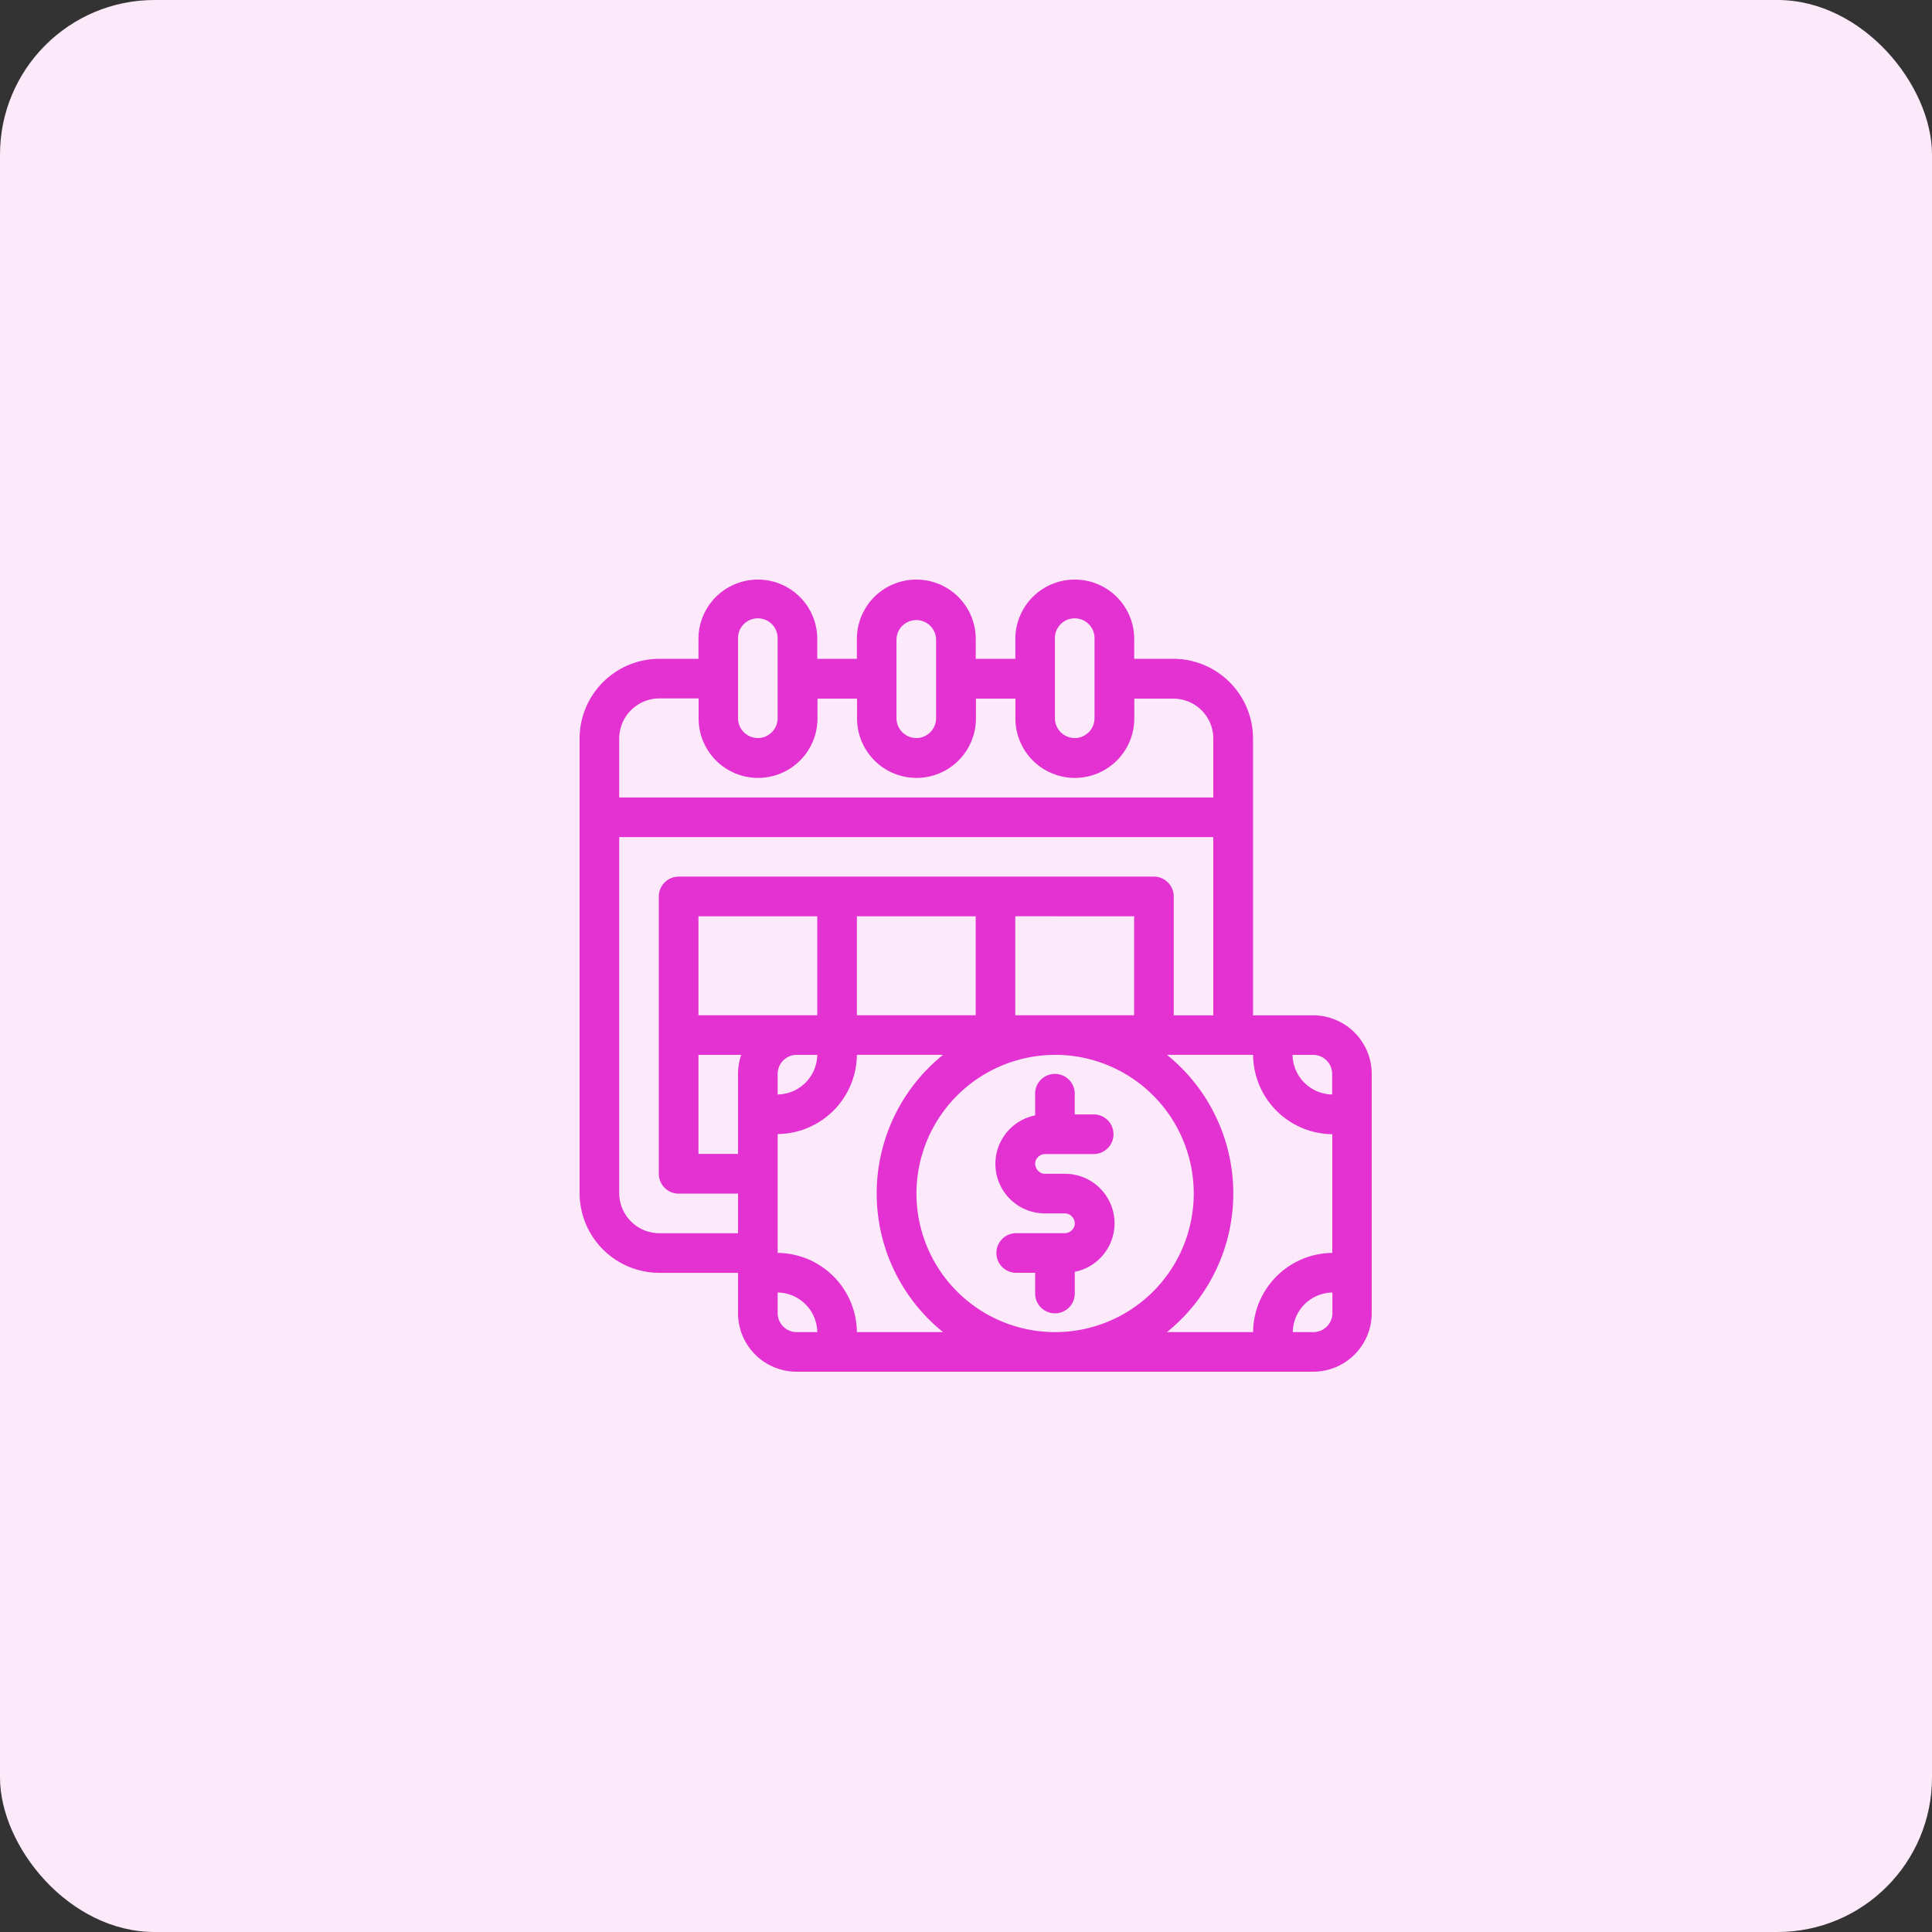
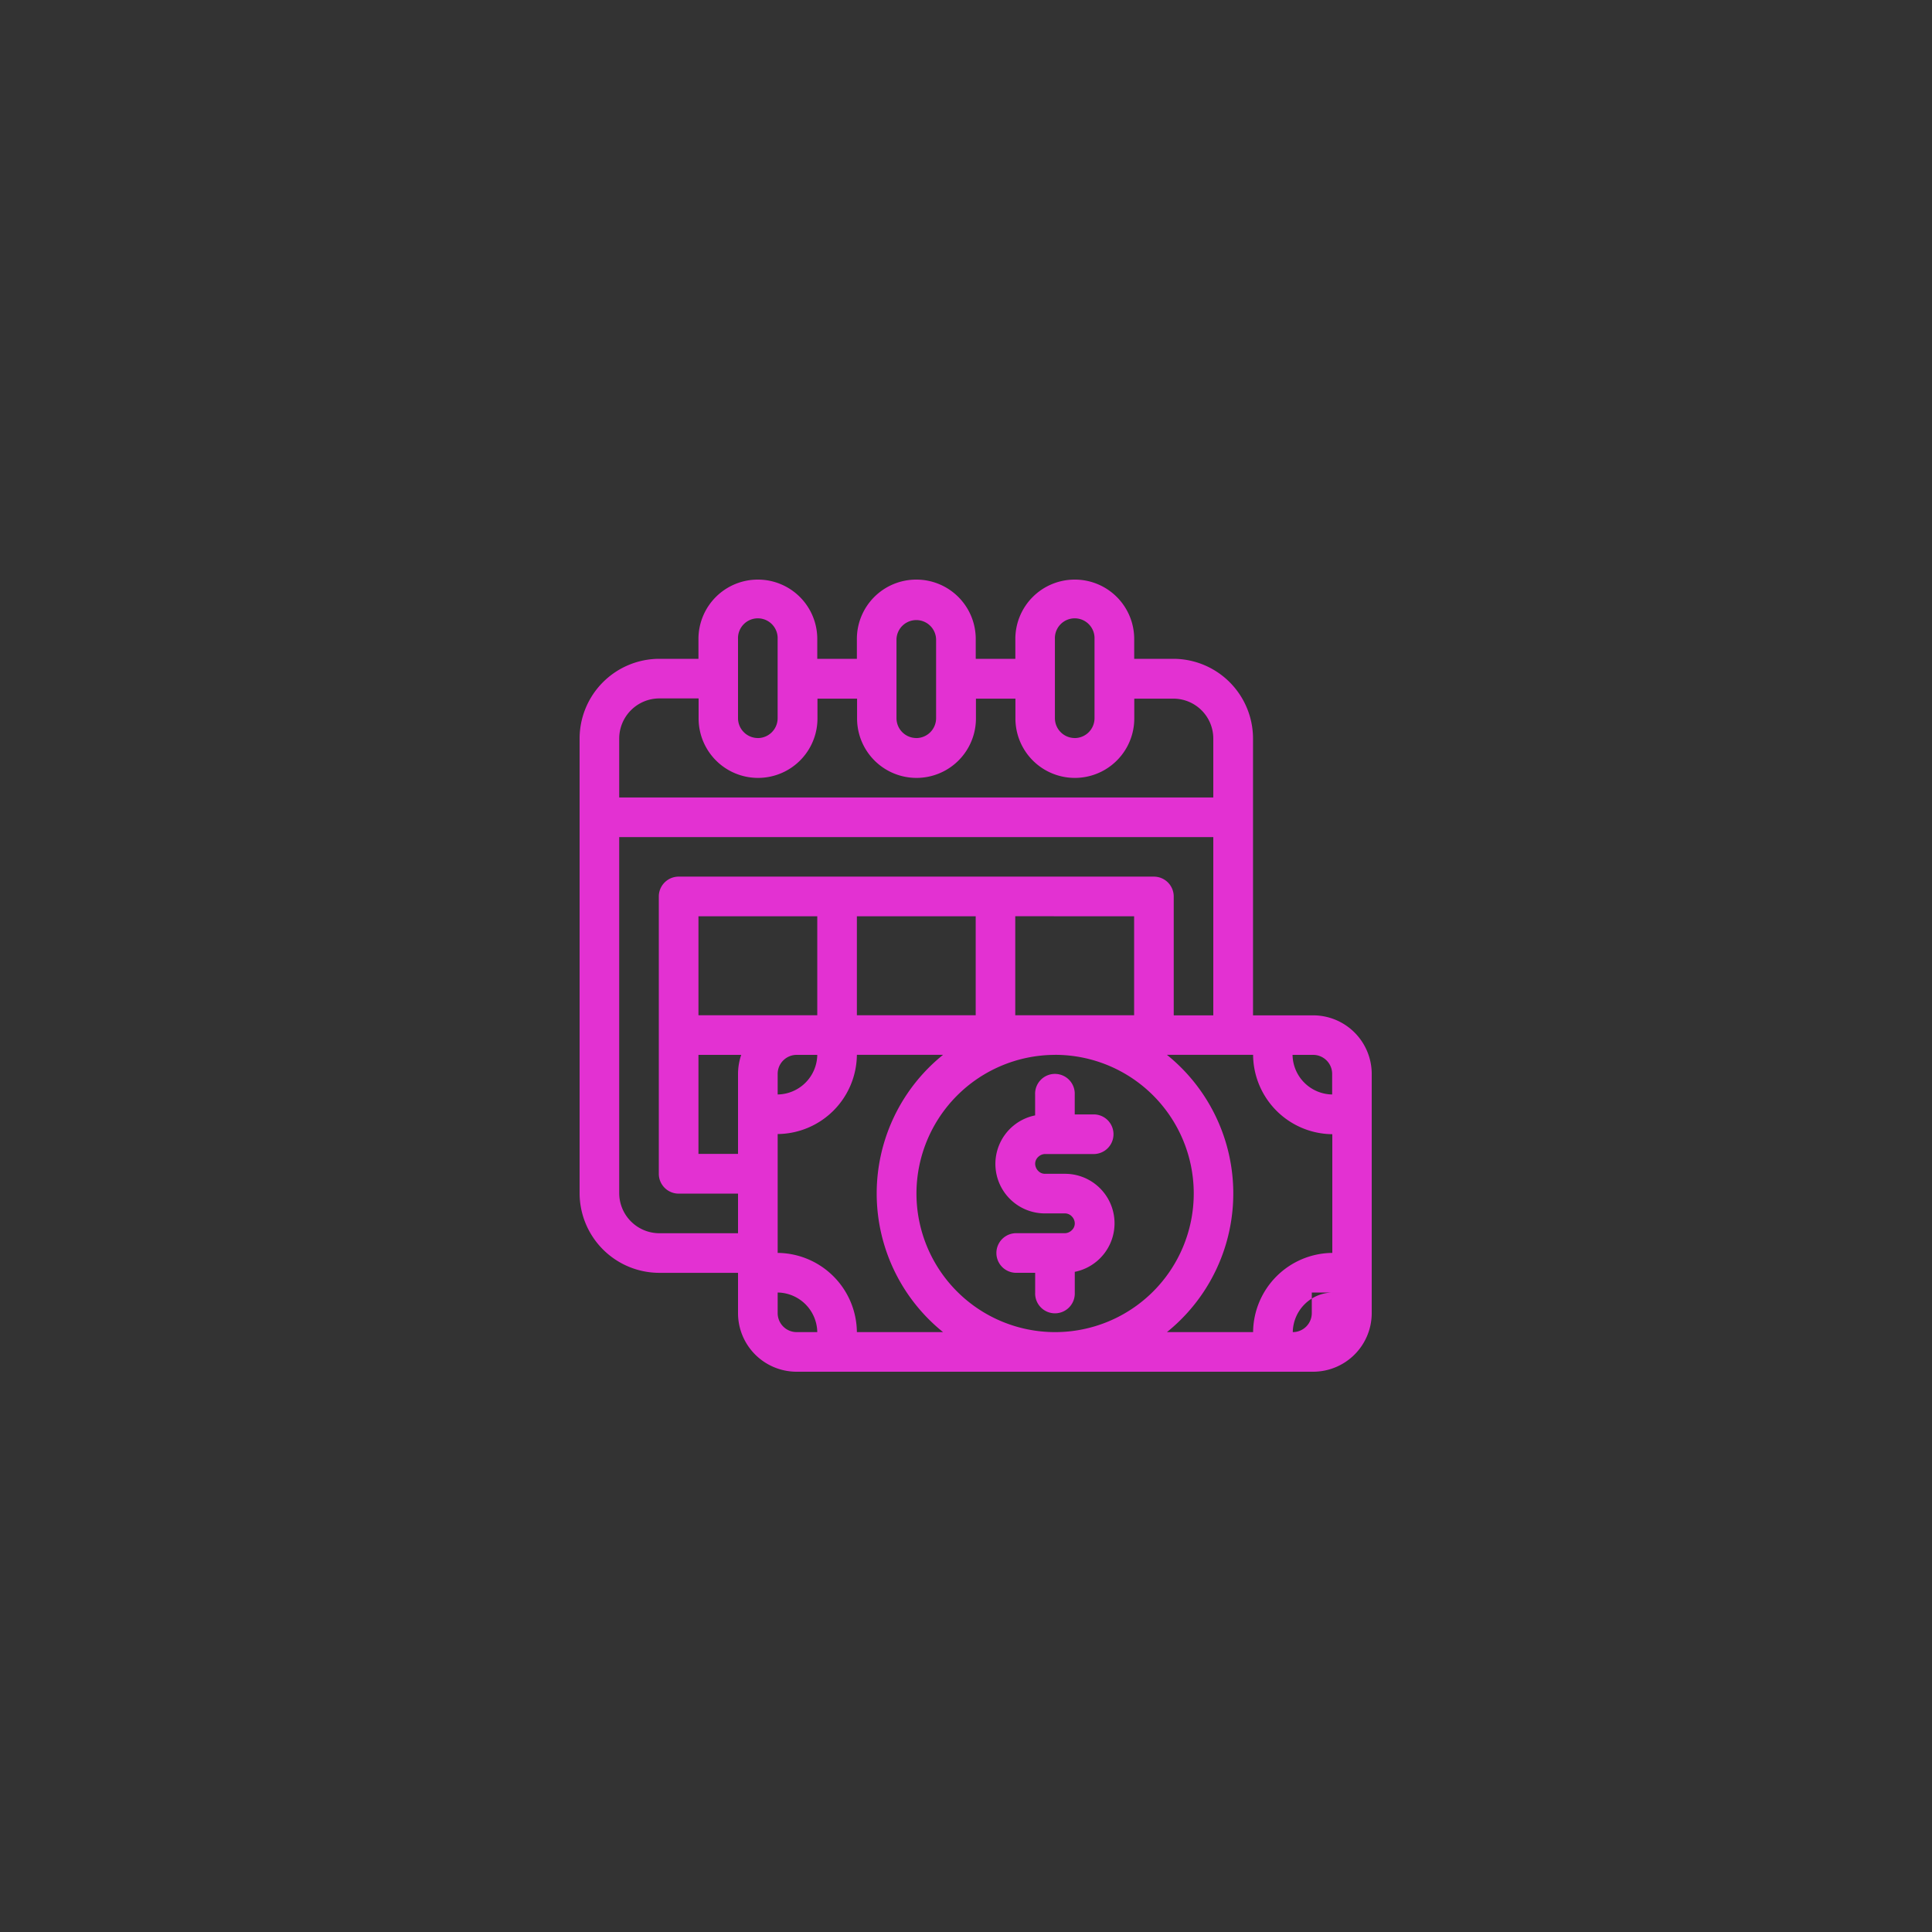
<svg xmlns="http://www.w3.org/2000/svg" width="50" height="50" viewBox="0 0 50 50">
  <rect x="0" y="0" width="50" height="50" fill="#333333" stroke="none" />
  <g id="icon-05" transform="translate(-915 -2102)">
-     <rect id="Rectangle_174" data-name="Rectangle 174" width="50" height="50" rx="4" transform="translate(915 2102)" fill="#fceafa" />
-     <path id="salary" d="M15.277,6.05H14.252V5.538A1.536,1.536,0,0,0,12.714,4h0a1.536,1.536,0,0,0-1.538,1.538V6.05H10.151V5.538A1.536,1.536,0,0,0,8.613,4h0A1.536,1.536,0,0,0,7.076,5.538V6.05H6.066A2.066,2.066,0,0,0,4,8.116V19.875a2.066,2.066,0,0,0,2.066,2.066H8.1v1.046A1.517,1.517,0,0,0,9.618,24.5H22.987A1.517,1.517,0,0,0,24.5,22.987V16.794a1.517,1.517,0,0,0-1.517-1.517H21.428V8.116A2.065,2.065,0,0,0,19.363,6.05h-1.01V5.538A1.536,1.536,0,0,0,16.815,4h0a1.536,1.536,0,0,0-1.538,1.538V6.05Zm-6.151,16.4v.533a.492.492,0,0,0,.492.492h.533a1.042,1.042,0,0,0-1.025-1.025Zm4.28-6.151h-2.23a2.07,2.07,0,0,1-2.05,2.05v3.076a2.07,2.07,0,0,1,2.05,2.05h2.23a4.607,4.607,0,0,1,0-7.176Zm2.9,0a3.588,3.588,0,1,1-3.588,3.588A3.592,3.592,0,0,1,16.3,16.3Zm5.126,0H19.2a4.607,4.607,0,0,1,0,7.176h2.23a2.07,2.07,0,0,1,2.05-2.05V18.353a2.07,2.07,0,0,1-2.05-2.05Zm2.05,6.151a1.042,1.042,0,0,0-1.025,1.025h.533a.492.492,0,0,0,.492-.492v-.533ZM15.79,17.866a1.281,1.281,0,0,0,.256,2.537h.513a.24.24,0,0,1,.179.077.261.261,0,0,1,.077.179.24.24,0,0,1-.077.179.261.261,0,0,1-.179.077H15.277a.513.513,0,0,0,0,1.025h.513v.513a.513.513,0,1,0,1.025,0v-.538a1.281,1.281,0,0,0-.256-2.537h-.513a.24.24,0,0,1-.179-.077.271.271,0,0,1-.077-.179.24.24,0,0,1,.077-.179.261.261,0,0,1,.179-.077h1.281a.513.513,0,0,0,0-1.025h-.513v-.513a.513.513,0,1,0-1.025,0v.538Zm3.588-2.589H20.4V10.664H5.025v9.211a1.041,1.041,0,0,0,1.041,1.041H8.1V19.891H6.563a.514.514,0,0,1-.513-.513V12.2a.514.514,0,0,1,.513-.513h12.3a.514.514,0,0,1,.513.513v3.076ZM8.183,16.3H7.076v2.563H8.1V16.794a1.548,1.548,0,0,1,.082-.492Zm1.968,0H9.618a.492.492,0,0,0-.492.492v.533A1.042,1.042,0,0,0,10.151,16.3Zm12.3,0a1.042,1.042,0,0,0,1.025,1.025v-.533a.492.492,0,0,0-.492-.492Zm-7.176-3.588v2.563h3.076V12.714Zm-4.1,2.563h3.076V12.714H11.176v2.563Zm-4.1,0h3.076V12.714H7.076v2.563Zm0-8.2H6.066A1.041,1.041,0,0,0,5.025,8.116V9.639H20.4V8.116a1.033,1.033,0,0,0-1.035-1.035h-1.01v.513a1.538,1.538,0,0,1-3.076,0V7.081H14.257v.513a1.538,1.538,0,1,1-3.076,0V7.081H10.156v.513a1.538,1.538,0,1,1-3.076,0V7.081h0ZM12.714,8.1a.514.514,0,0,1-.513-.513V5.538a.513.513,0,0,1,1.025,0v2.05a.514.514,0,0,1-.513.513Zm4.1,0a.514.514,0,0,1-.513-.513V5.538a.513.513,0,1,1,1.025,0v2.05a.514.514,0,0,1-.513.513Zm-8.2,0A.514.514,0,0,1,8.1,7.588V5.538a.513.513,0,1,1,1.025,0v2.05a.514.514,0,0,1-.513.513Z" transform="translate(926 2113)" fill="#e331d2" fill-rule="evenodd" />
+     <path id="salary" d="M15.277,6.05H14.252V5.538A1.536,1.536,0,0,0,12.714,4h0a1.536,1.536,0,0,0-1.538,1.538V6.05H10.151V5.538A1.536,1.536,0,0,0,8.613,4h0A1.536,1.536,0,0,0,7.076,5.538V6.05H6.066A2.066,2.066,0,0,0,4,8.116V19.875a2.066,2.066,0,0,0,2.066,2.066H8.1v1.046A1.517,1.517,0,0,0,9.618,24.5H22.987A1.517,1.517,0,0,0,24.5,22.987V16.794a1.517,1.517,0,0,0-1.517-1.517H21.428V8.116A2.065,2.065,0,0,0,19.363,6.05h-1.01V5.538A1.536,1.536,0,0,0,16.815,4h0a1.536,1.536,0,0,0-1.538,1.538V6.05Zm-6.151,16.4v.533a.492.492,0,0,0,.492.492h.533a1.042,1.042,0,0,0-1.025-1.025Zm4.28-6.151h-2.23a2.07,2.07,0,0,1-2.05,2.05v3.076a2.07,2.07,0,0,1,2.05,2.05h2.23a4.607,4.607,0,0,1,0-7.176Zm2.9,0a3.588,3.588,0,1,1-3.588,3.588A3.592,3.592,0,0,1,16.3,16.3Zm5.126,0H19.2a4.607,4.607,0,0,1,0,7.176h2.23a2.07,2.07,0,0,1,2.05-2.05V18.353a2.07,2.07,0,0,1-2.05-2.05Zm2.05,6.151a1.042,1.042,0,0,0-1.025,1.025a.492.492,0,0,0,.492-.492v-.533ZM15.79,17.866a1.281,1.281,0,0,0,.256,2.537h.513a.24.24,0,0,1,.179.077.261.261,0,0,1,.077.179.24.24,0,0,1-.077.179.261.261,0,0,1-.179.077H15.277a.513.513,0,0,0,0,1.025h.513v.513a.513.513,0,1,0,1.025,0v-.538a1.281,1.281,0,0,0-.256-2.537h-.513a.24.24,0,0,1-.179-.077.271.271,0,0,1-.077-.179.24.24,0,0,1,.077-.179.261.261,0,0,1,.179-.077h1.281a.513.513,0,0,0,0-1.025h-.513v-.513a.513.513,0,1,0-1.025,0v.538Zm3.588-2.589H20.4V10.664H5.025v9.211a1.041,1.041,0,0,0,1.041,1.041H8.1V19.891H6.563a.514.514,0,0,1-.513-.513V12.2a.514.514,0,0,1,.513-.513h12.3a.514.514,0,0,1,.513.513v3.076ZM8.183,16.3H7.076v2.563H8.1V16.794a1.548,1.548,0,0,1,.082-.492Zm1.968,0H9.618a.492.492,0,0,0-.492.492v.533A1.042,1.042,0,0,0,10.151,16.3Zm12.3,0a1.042,1.042,0,0,0,1.025,1.025v-.533a.492.492,0,0,0-.492-.492Zm-7.176-3.588v2.563h3.076V12.714Zm-4.1,2.563h3.076V12.714H11.176v2.563Zm-4.1,0h3.076V12.714H7.076v2.563Zm0-8.2H6.066A1.041,1.041,0,0,0,5.025,8.116V9.639H20.4V8.116a1.033,1.033,0,0,0-1.035-1.035h-1.01v.513a1.538,1.538,0,0,1-3.076,0V7.081H14.257v.513a1.538,1.538,0,1,1-3.076,0V7.081H10.156v.513a1.538,1.538,0,1,1-3.076,0V7.081h0ZM12.714,8.1a.514.514,0,0,1-.513-.513V5.538a.513.513,0,0,1,1.025,0v2.05a.514.514,0,0,1-.513.513Zm4.1,0a.514.514,0,0,1-.513-.513V5.538a.513.513,0,1,1,1.025,0v2.05a.514.514,0,0,1-.513.513Zm-8.2,0A.514.514,0,0,1,8.1,7.588V5.538a.513.513,0,1,1,1.025,0v2.05a.514.514,0,0,1-.513.513Z" transform="translate(926 2113)" fill="#e331d2" fill-rule="evenodd" />
  </g>
</svg>